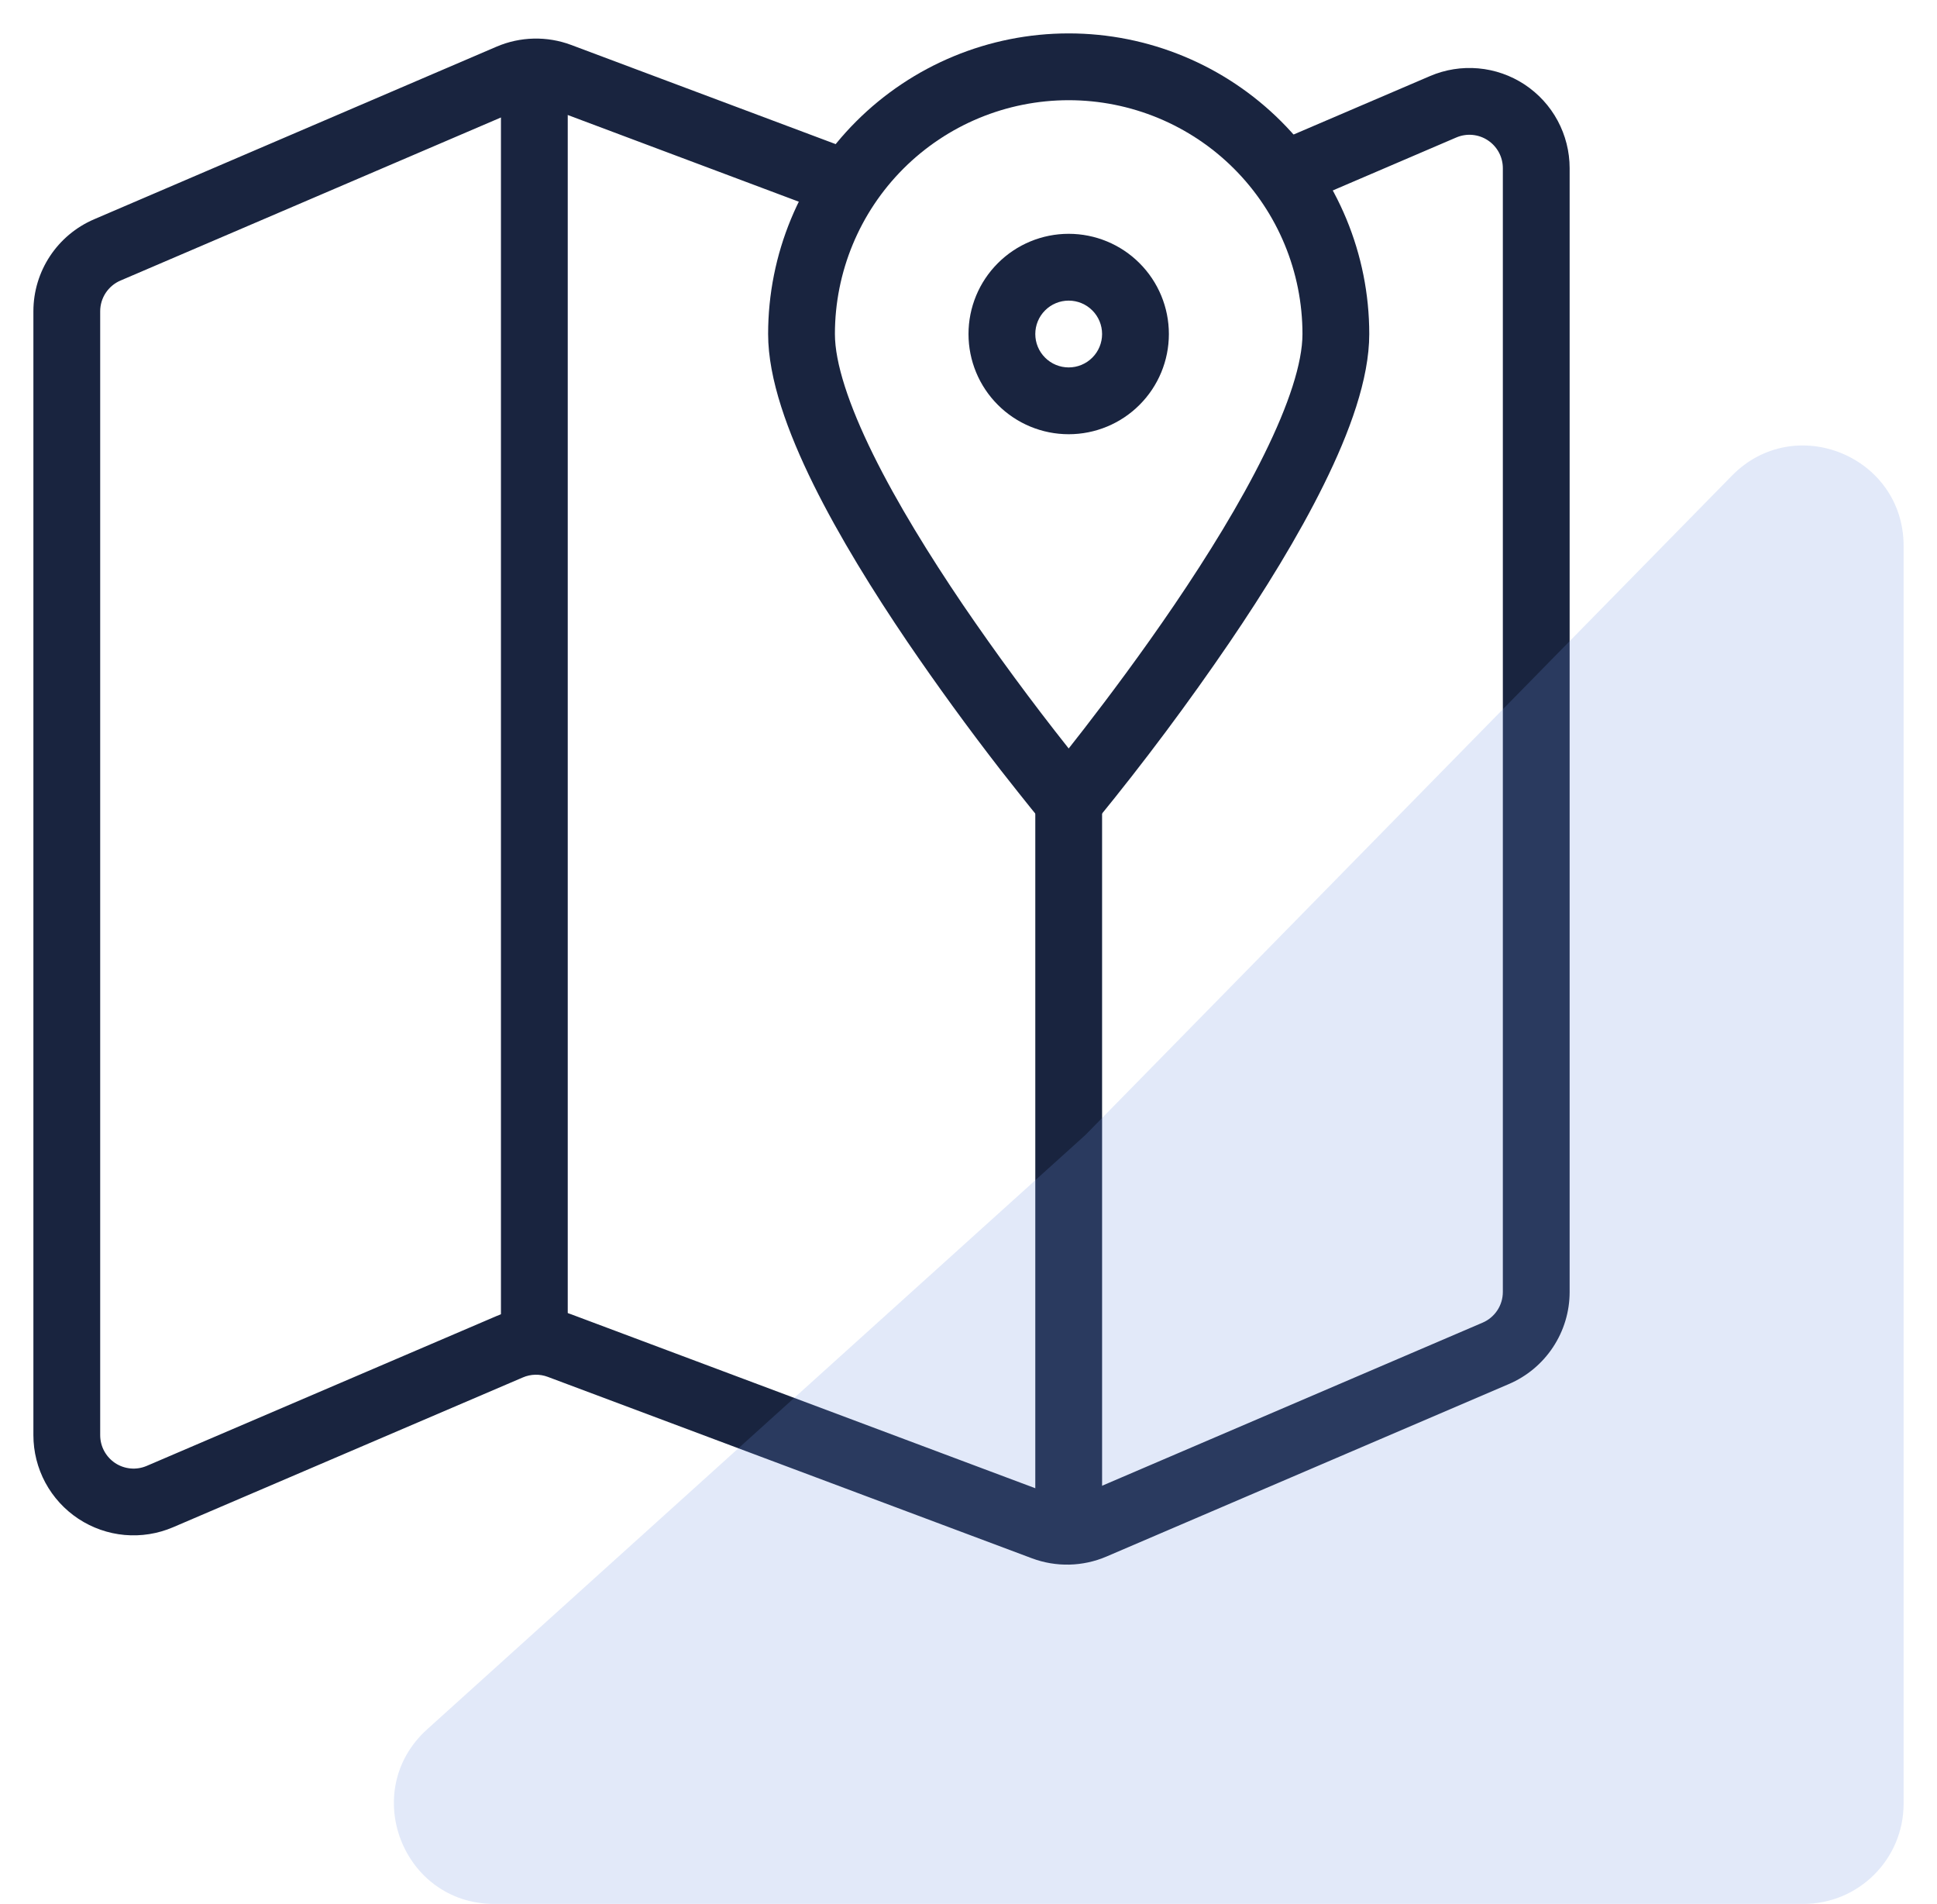
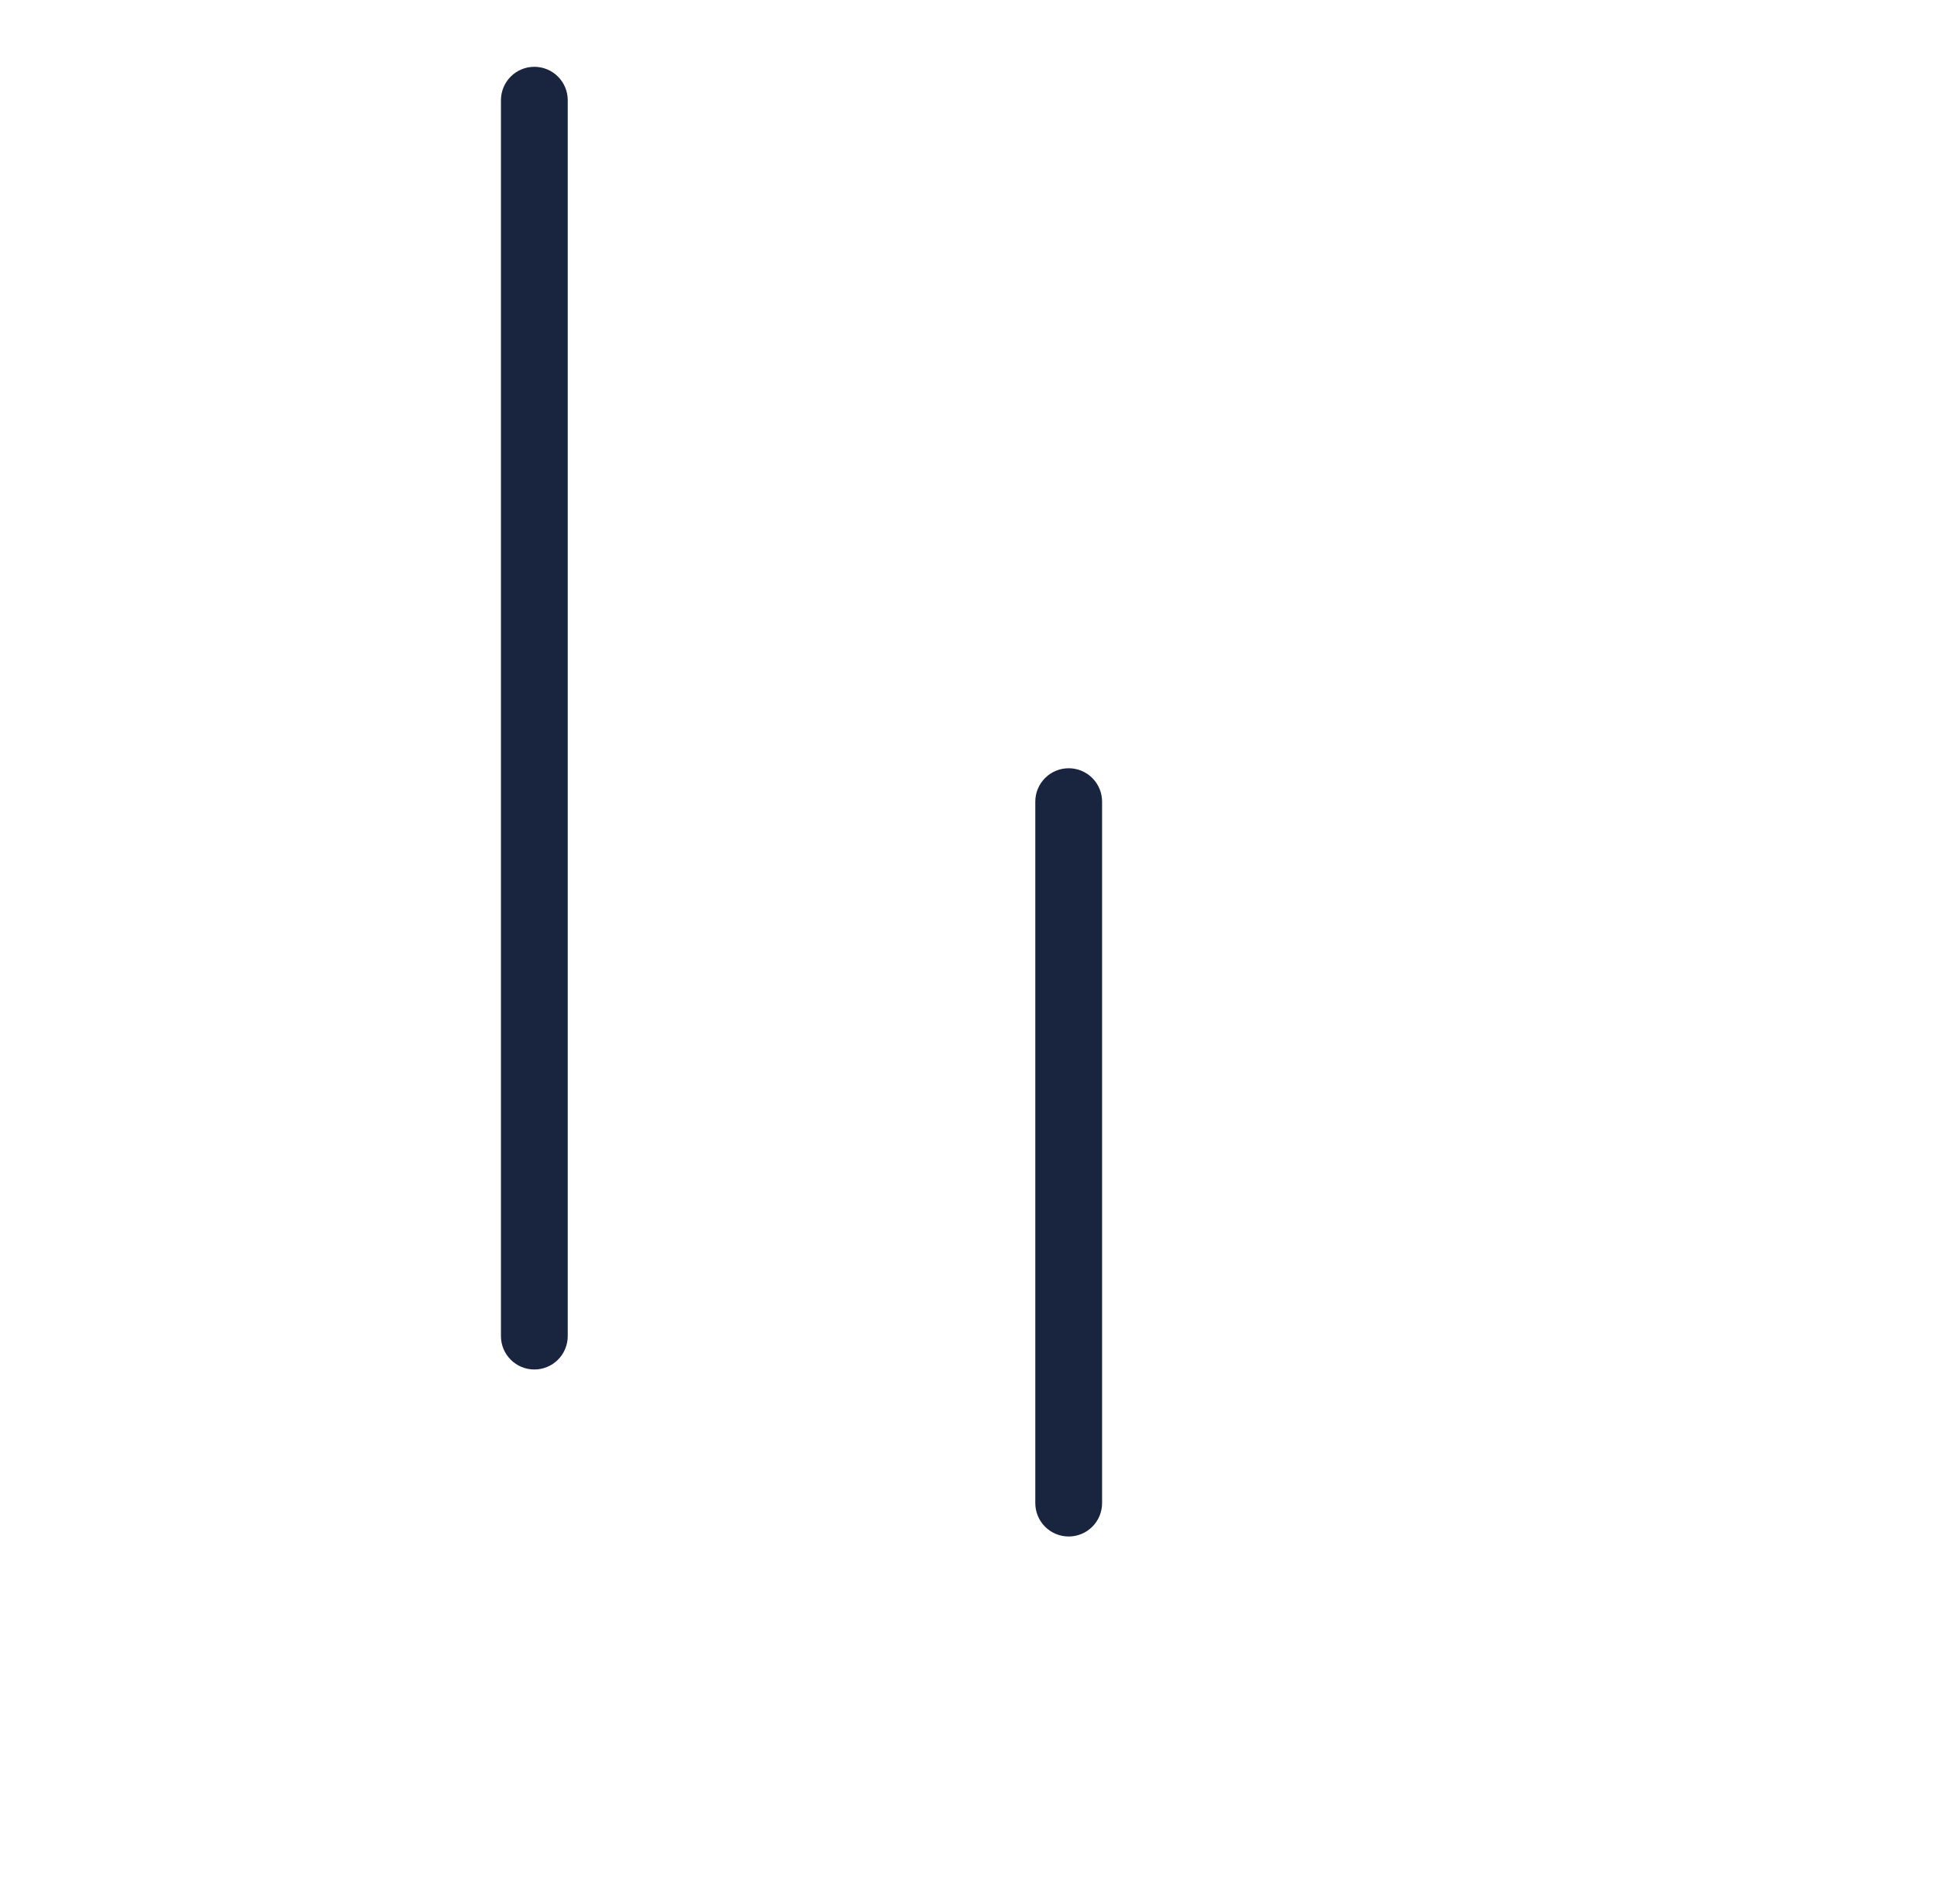
<svg xmlns="http://www.w3.org/2000/svg" width="58" height="57" viewBox="0 0 58 57" fill="none">
-   <path fill-rule="evenodd" clip-rule="evenodd" d="M32 3C30.143 3 28.363 3.737 27.05 5.05C25.738 6.363 25 8.143 25 10C25 10.86 25.408 12.112 26.146 13.608C26.868 15.07 27.84 16.64 28.826 18.096C29.832 19.571 30.89 21.009 32 22.408L32.46 21.82C33.2 20.864 34.188 19.546 35.172 18.096C36.16 16.64 37.132 15.07 37.852 13.608C38.592 12.112 39 10.86 39 10C39 8.143 38.263 6.363 36.95 5.05C35.637 3.737 33.856 3 32 3ZM32 24L31.232 24.64L31.226 24.632L31.206 24.612L31.138 24.526L30.878 24.208C30.658 23.932 30.338 23.536 29.958 23.048C28.99 21.8 28.061 20.523 27.172 19.218C26.16 17.726 25.132 16.072 24.352 14.494C23.592 12.952 23 11.348 23 10C23 7.613 23.948 5.324 25.636 3.636C27.324 1.948 29.613 1 32 1C34.387 1 36.676 1.948 38.364 3.636C40.052 5.324 41 7.613 41 10C41 11.348 40.408 12.952 39.646 14.494C38.868 16.072 37.84 17.726 36.826 19.218C35.582 21.044 34.26 22.815 32.862 24.526L32.792 24.61L32.774 24.632L32.768 24.64L32 24ZM32 24L32.768 24.64C32.674 24.752 32.556 24.843 32.424 24.904C32.291 24.966 32.146 24.998 32 24.998C31.854 24.998 31.709 24.966 31.576 24.904C31.444 24.843 31.326 24.752 31.232 24.64L32 24Z" fill="#19243F" />
-   <path fill-rule="evenodd" clip-rule="evenodd" d="M32 9C31.735 9 31.48 9.105 31.293 9.293C31.105 9.48 31 9.735 31 10C31 10.265 31.105 10.52 31.293 10.707C31.48 10.895 31.735 11 32 11C32.265 11 32.52 10.895 32.707 10.707C32.895 10.52 33 10.265 33 10C33 9.735 32.895 9.48 32.707 9.293C32.52 9.105 32.265 9 32 9ZM29 10C29 9.204 29.316 8.441 29.879 7.879C30.441 7.316 31.204 7 32 7C32.796 7 33.559 7.316 34.121 7.879C34.684 8.441 35 9.204 35 10C35 10.796 34.684 11.559 34.121 12.121C33.559 12.684 32.796 13 32 13C31.204 13 30.441 12.684 29.879 12.121C29.316 11.559 29 10.796 29 10Z" fill="#19243F" />
-   <path fill-rule="evenodd" clip-rule="evenodd" d="M16.4 3.22C16.159 3.129 15.893 3.135 15.656 3.236L3.606 8.4C3.426 8.477 3.273 8.606 3.165 8.769C3.057 8.933 3 9.124 3 9.32V42.966C3 43.132 3.041 43.295 3.119 43.44C3.198 43.586 3.311 43.71 3.449 43.802C3.587 43.893 3.746 43.948 3.911 43.963C4.076 43.978 4.242 43.951 4.394 43.886L14.868 39.4C15.579 39.095 16.38 39.077 17.104 39.348L31.6 44.78C31.841 44.87 32.108 44.864 32.344 44.762L44.394 39.598C44.574 39.521 44.727 39.393 44.835 39.229C44.943 39.066 45 38.874 45 38.678V5.036C45 4.87 44.959 4.707 44.881 4.562C44.802 4.416 44.689 4.292 44.551 4.201C44.413 4.109 44.254 4.054 44.089 4.039C43.924 4.024 43.758 4.051 43.606 4.116L39.394 5.922C39.15 6.027 38.874 6.03 38.628 5.931C38.382 5.833 38.184 5.64 38.08 5.396C37.975 5.152 37.972 4.877 38.071 4.63C38.169 4.384 38.362 4.187 38.606 4.082L42.818 2.278C43.274 2.082 43.772 2.003 44.266 2.047C44.761 2.091 45.236 2.257 45.651 2.53C46.065 2.804 46.406 3.175 46.641 3.612C46.876 4.049 47 4.538 47 5.034V38.68C47 39.267 46.827 39.841 46.503 40.331C46.18 40.821 45.72 41.205 45.18 41.436L33.132 46.6C32.422 46.904 31.622 46.923 30.898 46.652L16.4 41.22C16.159 41.13 15.892 41.136 15.656 41.238L5.18 45.724C4.724 45.919 4.226 45.998 3.732 45.954C3.238 45.91 2.762 45.743 2.348 45.47C1.934 45.197 1.594 44.825 1.358 44.388C1.123 43.951 1 43.462 1 42.966V9.32C1 8.12 1.716 7.036 2.82 6.564L14.866 1.398C15.577 1.093 16.379 1.074 17.104 1.346L25.352 4.438C25.601 4.531 25.802 4.72 25.912 4.961C26.021 5.203 26.03 5.479 25.937 5.727C25.844 5.976 25.655 6.177 25.414 6.287C25.172 6.396 24.896 6.405 24.648 6.312L16.4 3.218V3.22Z" fill="#19243F" />
  <path fill-rule="evenodd" clip-rule="evenodd" d="M32 23C32.265 23 32.52 23.105 32.707 23.293C32.895 23.48 33 23.735 33 24V45C33 45.265 32.895 45.52 32.707 45.707C32.52 45.895 32.265 46 32 46C31.735 46 31.48 45.895 31.293 45.707C31.105 45.52 31 45.265 31 45V24C31 23.735 31.105 23.48 31.293 23.293C31.48 23.105 31.735 23 32 23ZM16 2C16.265 2 16.52 2.105 16.707 2.293C16.895 2.48 17 2.735 17 3V40C17 40.265 16.895 40.52 16.707 40.707C16.52 40.895 16.265 41 16 41C15.735 41 15.48 40.895 15.293 40.707C15.105 40.52 15 40.265 15 40V3C15 2.735 15.105 2.48 15.293 2.293C15.48 2.105 15.735 2 16 2Z" fill="#19243F" />
-   <path d="M57 54C57 55.657 55.657 57 54 57L14.8 57C12.053 57 10.751 53.614 12.79 51.773L32.5 33.98L51.858 14.242C53.739 12.324 57 13.656 57 16.343L57 54Z" fill="#6F92E2" fill-opacity="0.2" />
</svg>